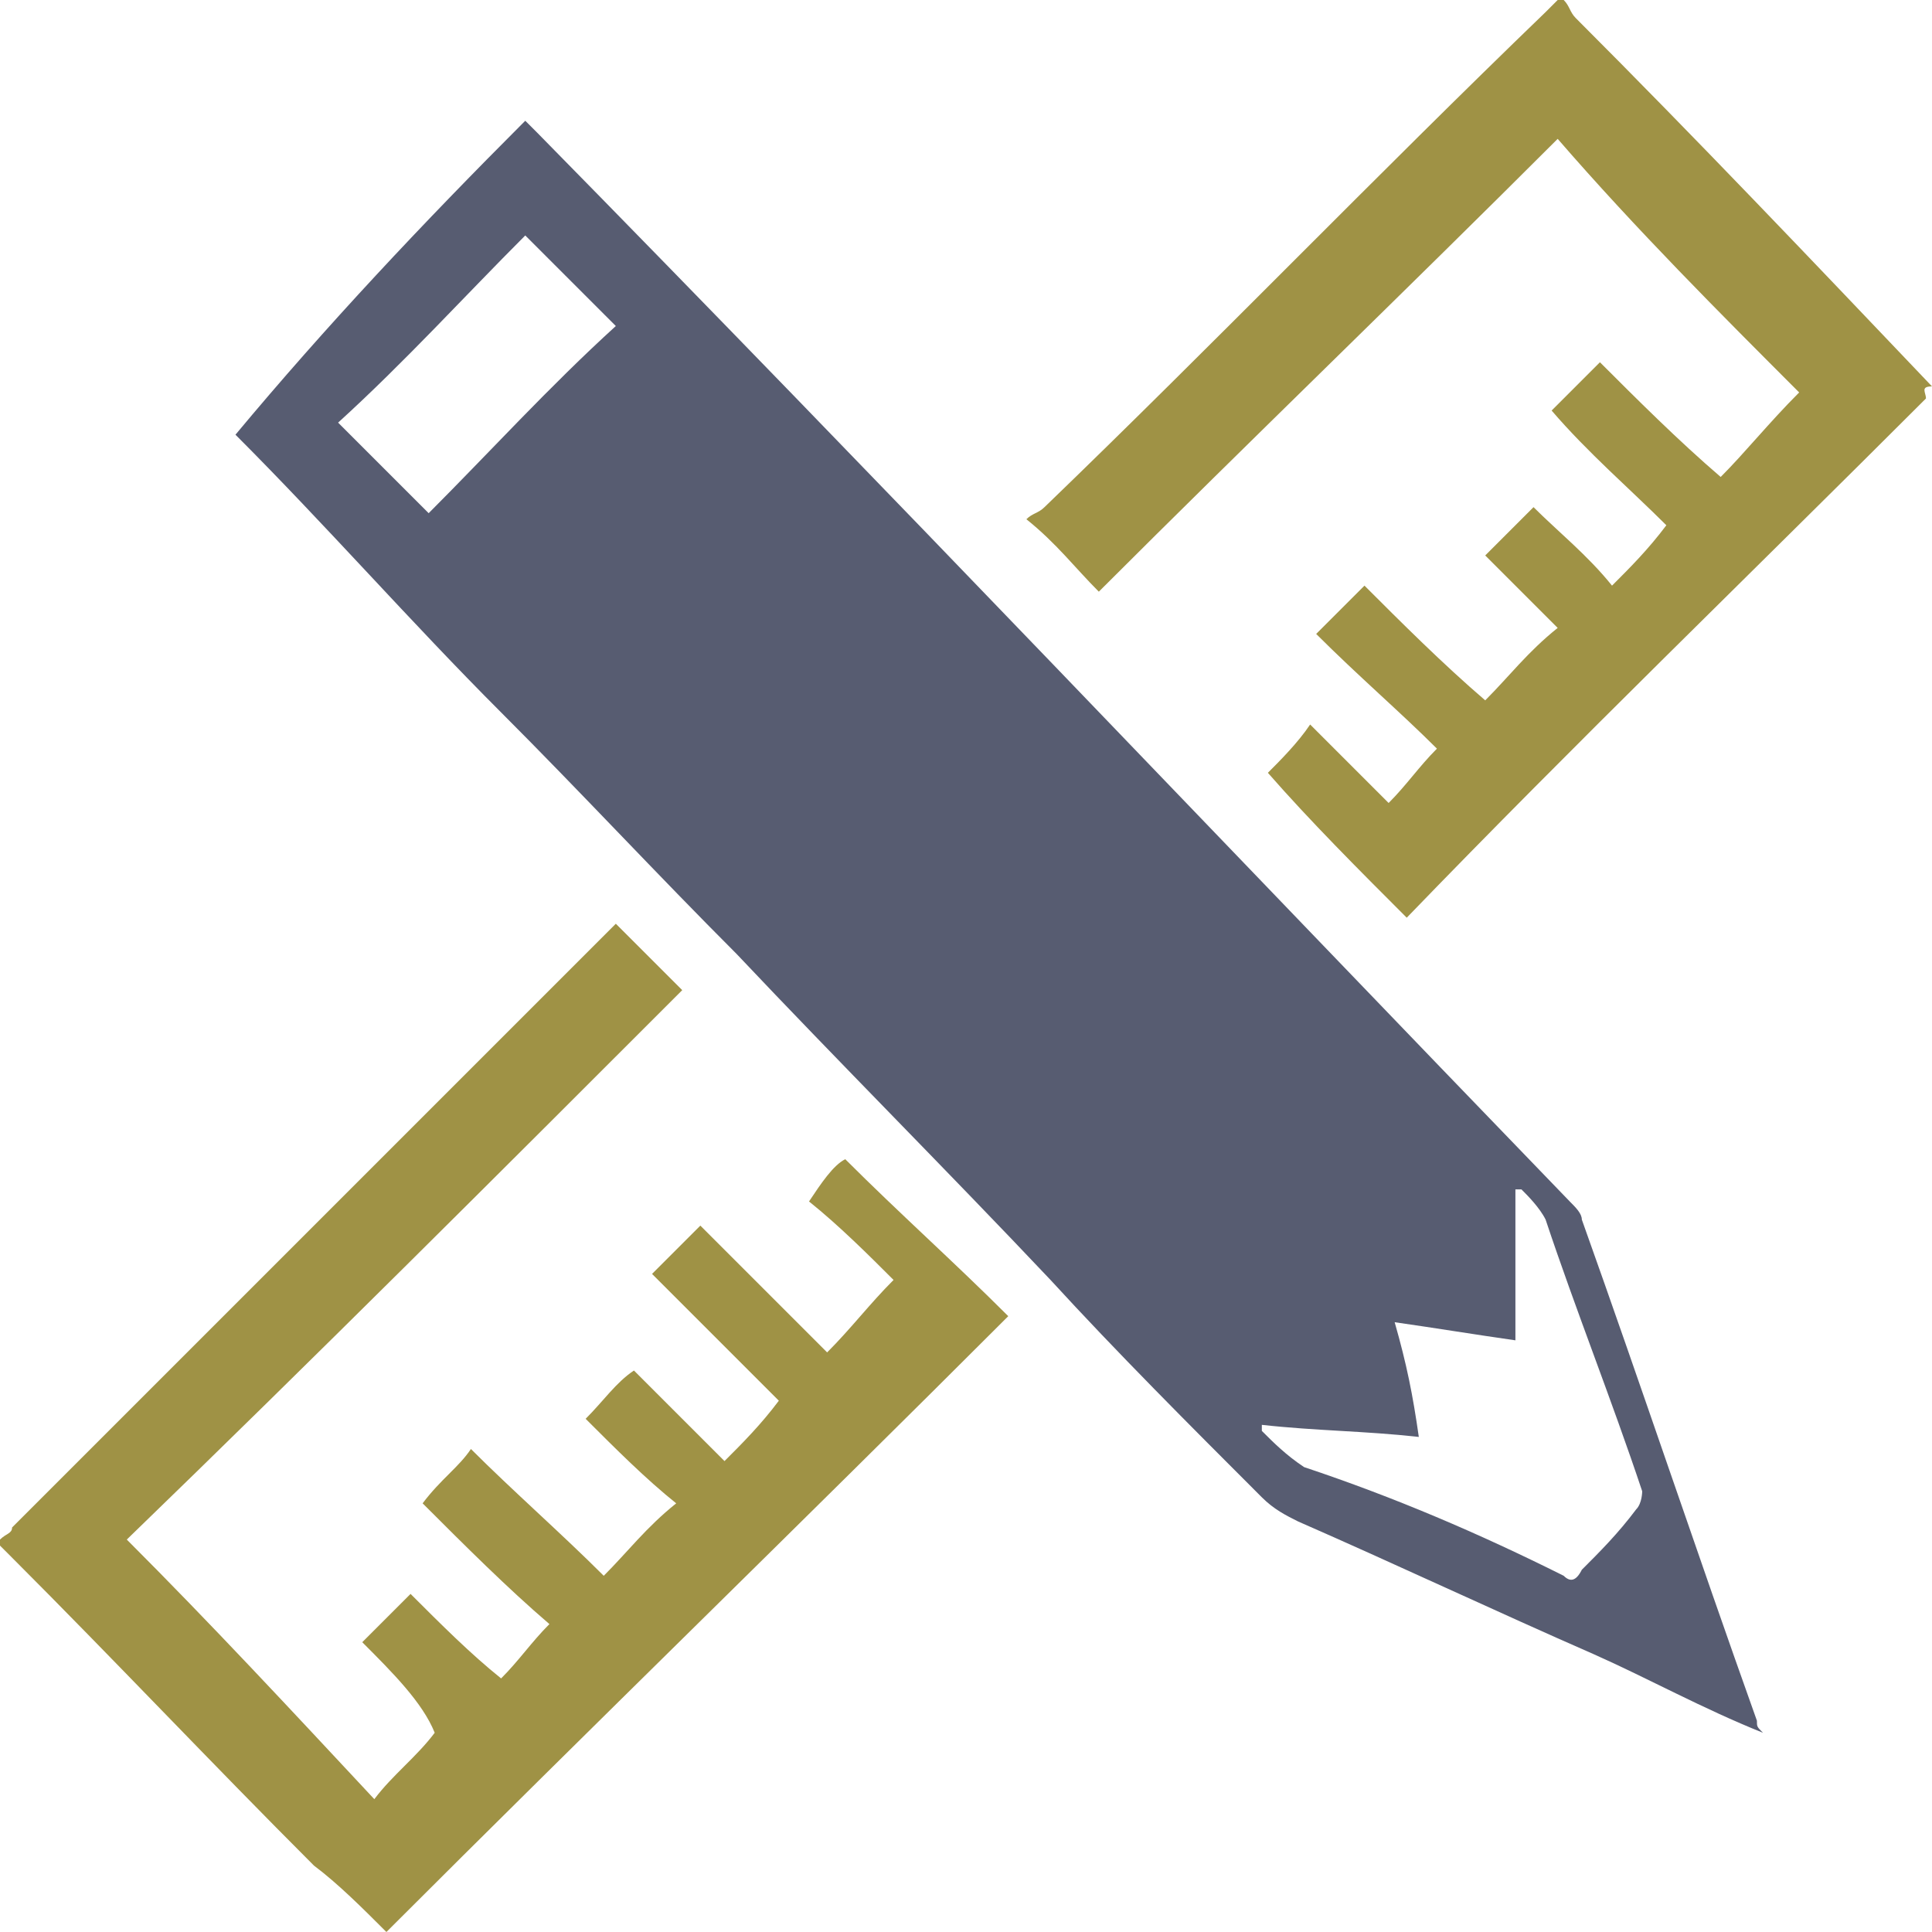
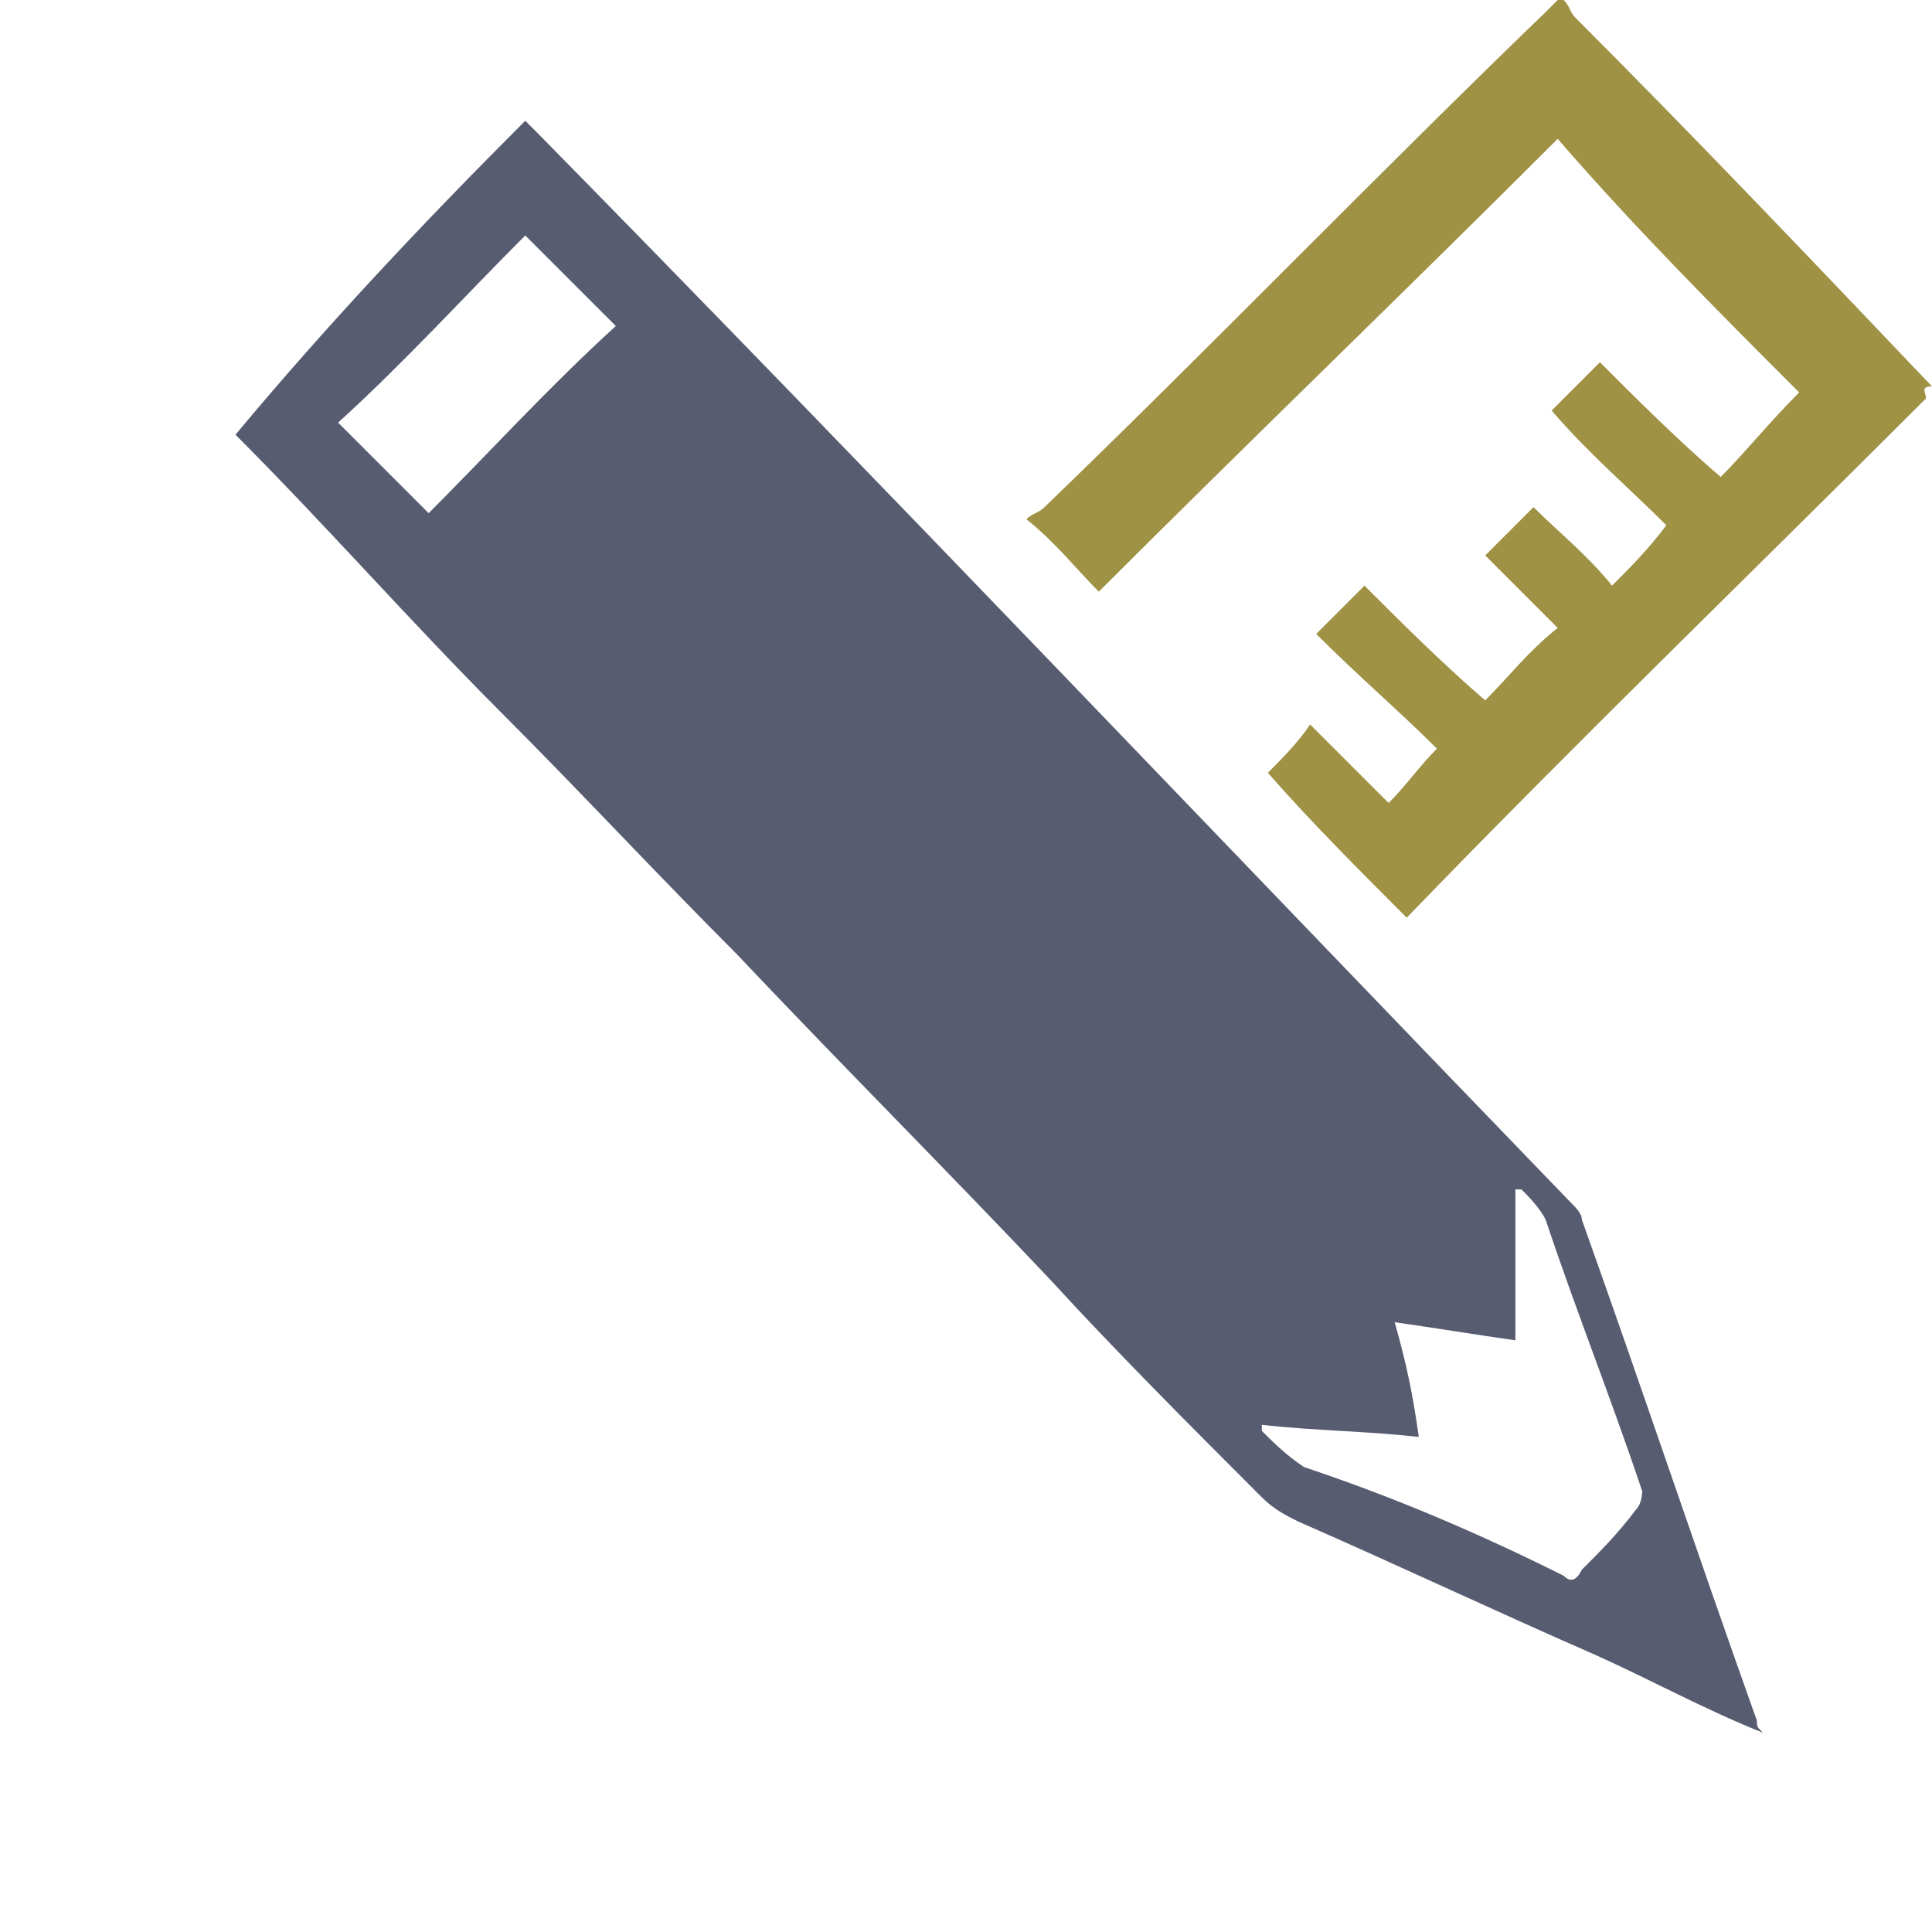
<svg xmlns="http://www.w3.org/2000/svg" version="1.1" id="Layer_1" x="0px" y="0px" viewBox="0 0 32 32" style="enable-background:new 0 0 32 32;" xml:space="preserve">
  <style type="text/css">
	.st0{fill:#575C71;}
	.st1{fill:#9F9245;}
</style>
  <g id="XMLID_1_">
    <g>
      <path class="st0" d="M26.2,20.2c1,2.8,1.9,5.5,2.9,8.3c0,0.1,0,0.1,0.1,0.2c-1-0.4-1.9-0.9-2.8-1.3c-1.6-0.7-3.3-1.5-4.9-2.2    c-0.2-0.1-0.4-0.2-0.6-0.4c-1.2-1.2-2.4-2.4-3.5-3.6c-1.7-1.8-3.5-3.6-5.2-5.4c-1.3-1.3-2.6-2.7-3.9-4c-1.5-1.5-2.9-3.1-4.4-4.6    C5.4,5.4,7,3.7,8.7,2c0,0,0.1,0.1,0.2,0.2C14.6,8,20.3,14,26,19.9C26.1,20,26.2,20.1,26.2,20.2z M25.9,26.1    c0.1,0.1,0.2,0.1,0.3-0.1c0.3-0.3,0.6-0.6,0.9-1c0.1-0.1,0.1-0.3,0.1-0.3c-0.5-1.5-1.1-3-1.6-4.5c-0.1-0.2-0.3-0.4-0.4-0.5    c0,0-0.1,0-0.1,0c0,0.8,0,1.6,0,2.5c-0.7-0.1-1.3-0.2-2-0.3c0.2,0.7,0.3,1.2,0.4,1.9c-0.9-0.1-1.7-0.1-2.6-0.2c0,0,0,0.1,0,0.1    c0.2,0.2,0.4,0.4,0.7,0.6C23.1,24.8,24.5,25.4,25.9,26.1z M10.2,5.4c-0.5-0.5-1-1-1.5-1.5c-1,1-2,2.1-3.1,3.1c0.5,0.5,1,1,1.5,1.5    C8.1,7.5,9.1,6.4,10.2,5.4z" />
      <path class="st1" d="M31.9,6.6c-2.9,2.9-5.8,5.7-8.6,8.6c-0.8-0.8-1.6-1.6-2.3-2.4c0.2-0.2,0.5-0.5,0.7-0.8    c0.4,0.4,0.8,0.8,1.3,1.3c0.3-0.3,0.5-0.6,0.8-0.9c-0.6-0.6-1.3-1.2-2-1.9c0.3-0.3,0.6-0.6,0.8-0.8c0.6,0.6,1.3,1.3,2,1.9    c0.4-0.4,0.7-0.8,1.2-1.2c-0.4-0.4-0.8-0.8-1.2-1.2c0.3-0.3,0.6-0.6,0.8-0.8c0.4,0.4,0.9,0.8,1.3,1.3c0.3-0.3,0.6-0.6,0.9-1    c-0.6-0.6-1.3-1.2-1.9-1.9c0.3-0.3,0.6-0.6,0.8-0.8c0.6,0.6,1.3,1.3,2,1.9c0.4-0.4,0.8-0.9,1.3-1.4c-1.3-1.3-2.7-2.7-4-4.2    c-2.5,2.5-5.1,5-7.6,7.5c-0.4-0.4-0.7-0.8-1.2-1.2c0.1-0.1,0.2-0.1,0.3-0.2c2.8-2.7,5.5-5.5,8.3-8.2c0.1-0.1,0.1-0.1,0.2-0.2    c0,0,0,0,0.1,0c0.1,0.1,0.1,0.2,0.2,0.3c2,2,3.9,4,5.9,6.1C31.8,6.4,31.9,6.5,31.9,6.6z" />
-       <path class="st1" d="M14,19.2c0.9,0.9,1.8,1.7,2.7,2.6C13.3,25.2,9.8,28.6,6.4,32c-0.4-0.4-0.8-0.8-1.2-1.1    c-1.7-1.7-3.3-3.4-5-5.1c-0.1-0.1-0.2-0.2-0.2-0.2c0,0,0-0.1,0-0.1c0.1-0.1,0.2-0.1,0.2-0.2c3.3-3.3,6.6-6.6,9.9-9.9    c0.1-0.1,0.1-0.1,0.1-0.1c0.4,0.4,0.7,0.7,1.1,1.1c-3,3-6.1,6.1-9.2,9.1c1.4,1.4,2.7,2.8,4.1,4.3c0.3-0.4,0.7-0.7,1-1.1    C7,28.2,6.5,27.7,6,27.2c0.3-0.3,0.6-0.6,0.8-0.8c0.5,0.5,1,1,1.5,1.4c0.3-0.3,0.5-0.6,0.8-0.9c-0.7-0.6-1.4-1.3-2.1-2    c0.3-0.4,0.6-0.6,0.8-0.9c0.7,0.7,1.5,1.4,2.2,2.1c0.4-0.4,0.7-0.8,1.2-1.2c-0.5-0.4-1-0.9-1.5-1.4c0.3-0.3,0.5-0.6,0.8-0.8    c0.5,0.5,1,1,1.5,1.5c0.3-0.3,0.6-0.6,0.9-1c-0.7-0.7-1.4-1.4-2.1-2.1c0.3-0.3,0.6-0.6,0.8-0.8c0.7,0.7,1.4,1.4,2.1,2.1    c0.4-0.4,0.7-0.8,1.1-1.2c-0.4-0.4-0.9-0.9-1.4-1.3C13.6,19.6,13.8,19.3,14,19.2z" />
    </g>
    <g>
	</g>
  </g>
</svg>